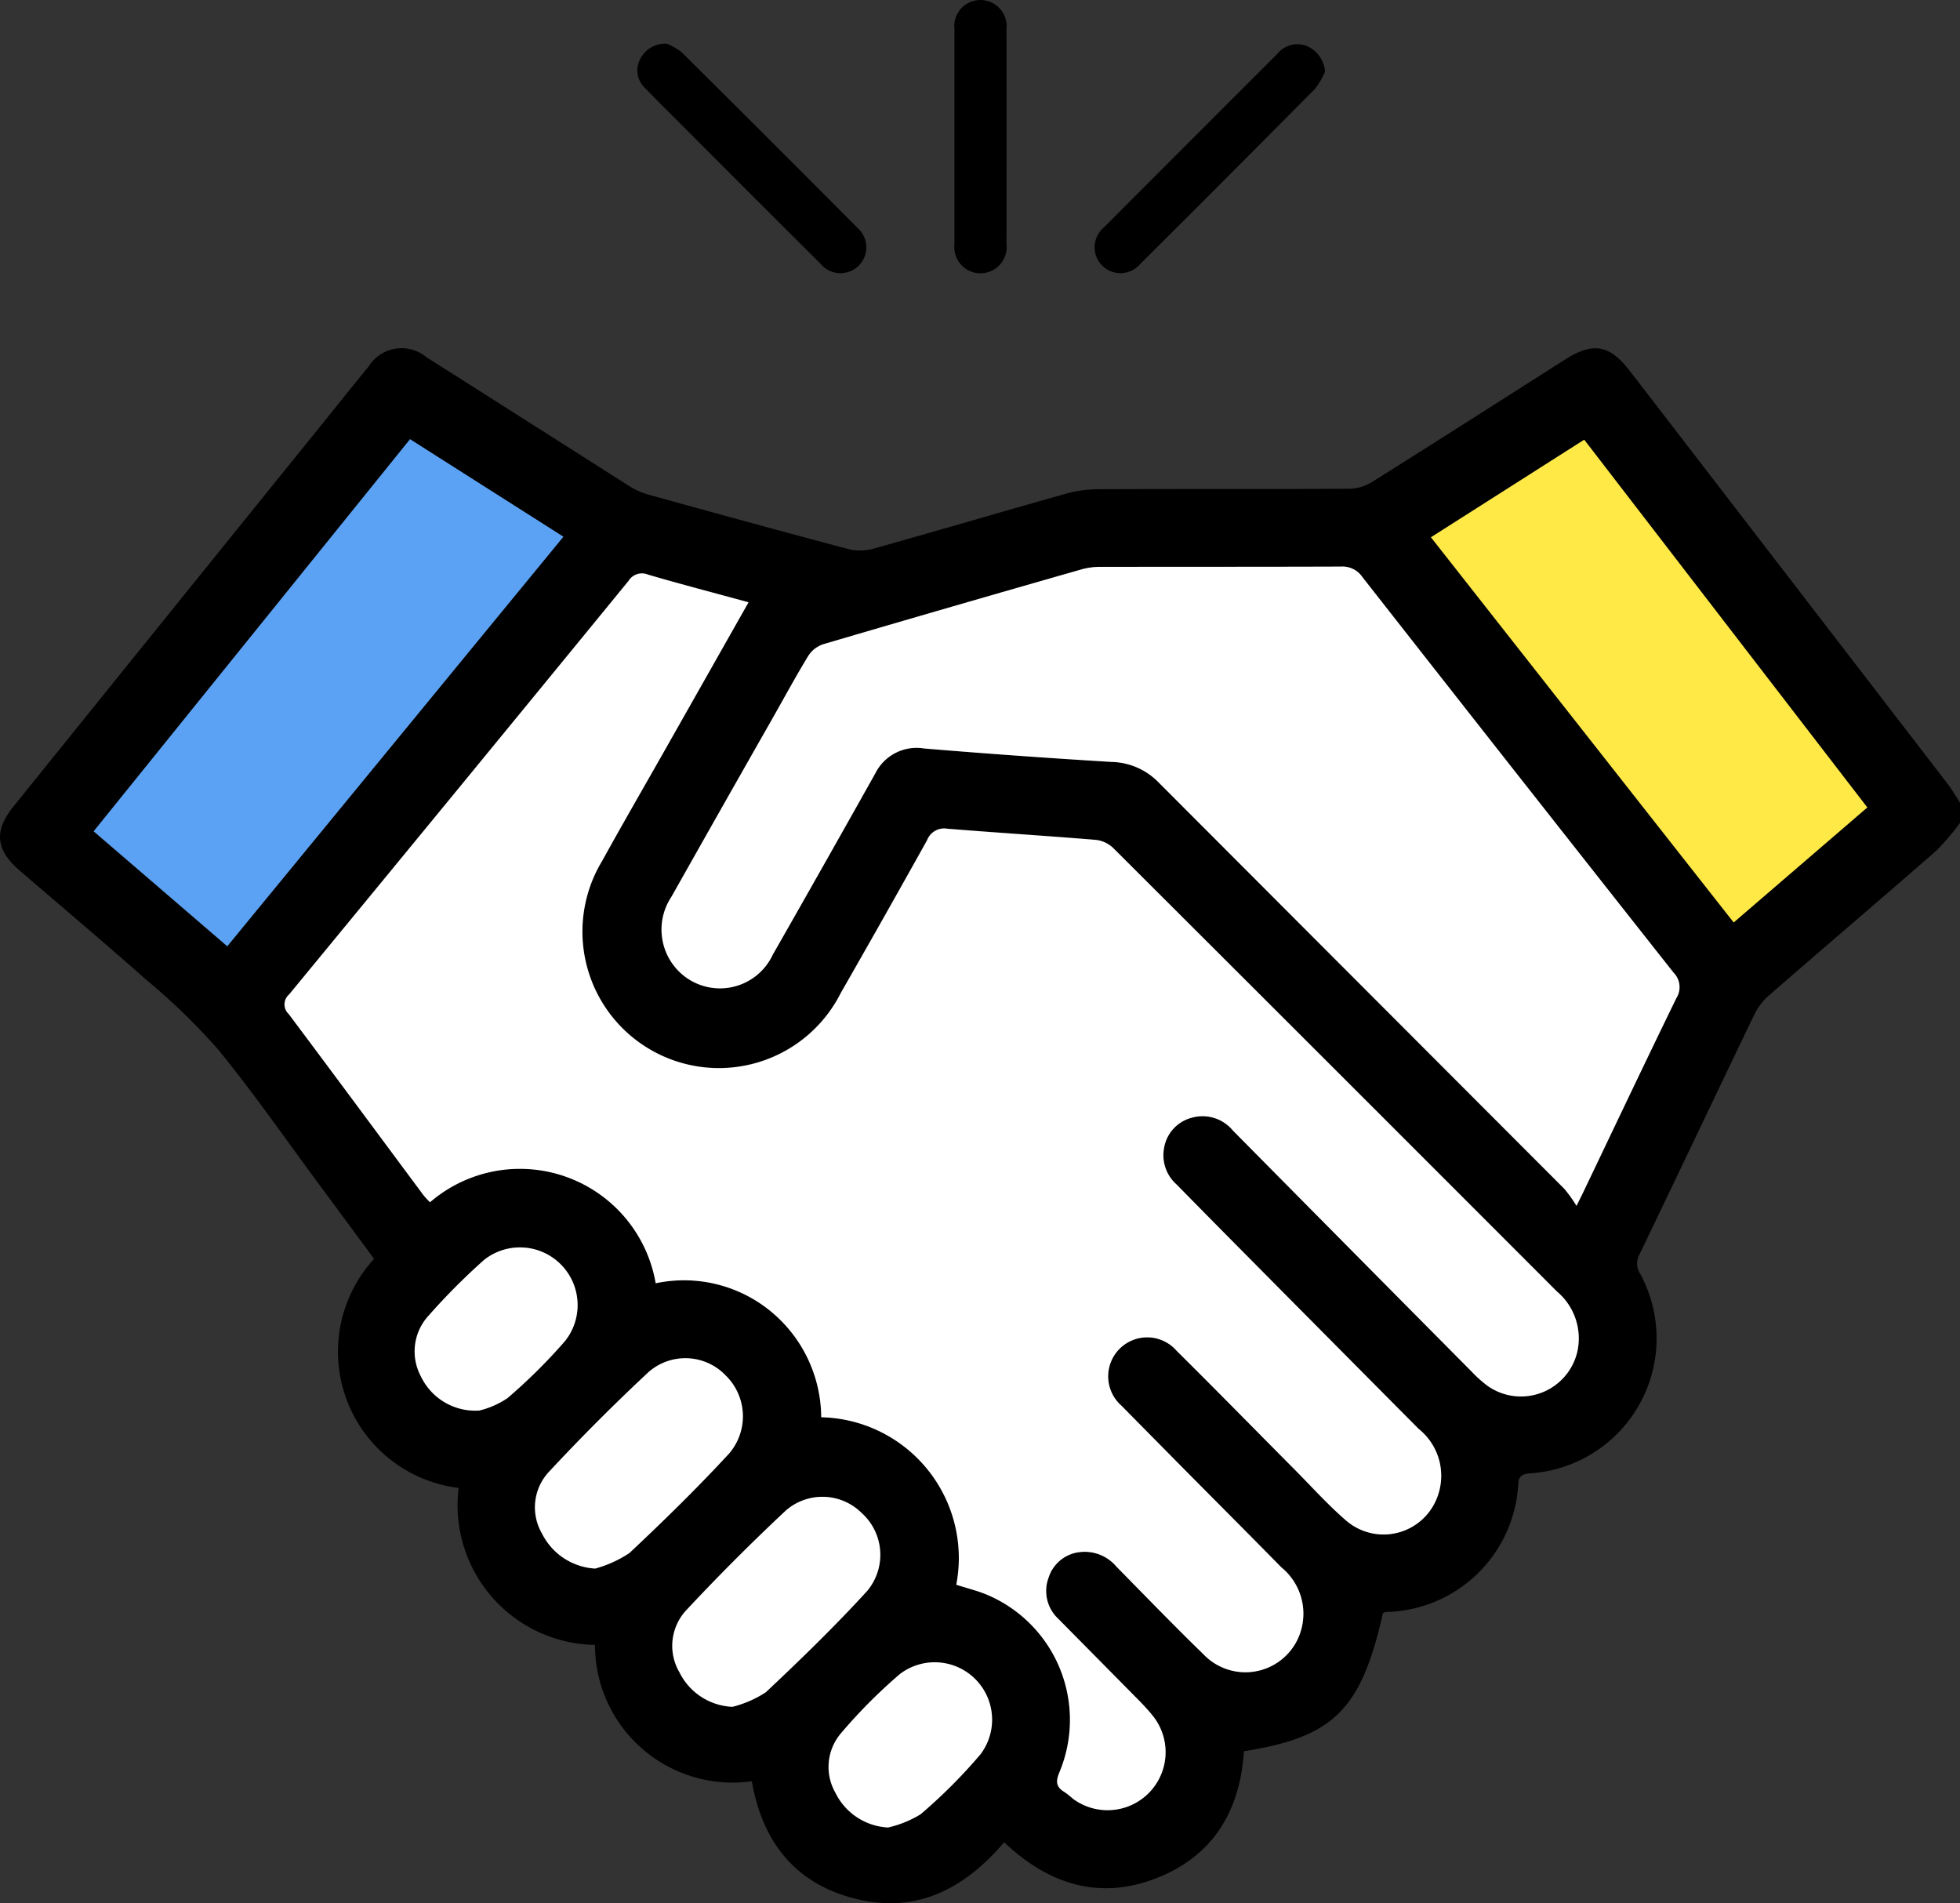
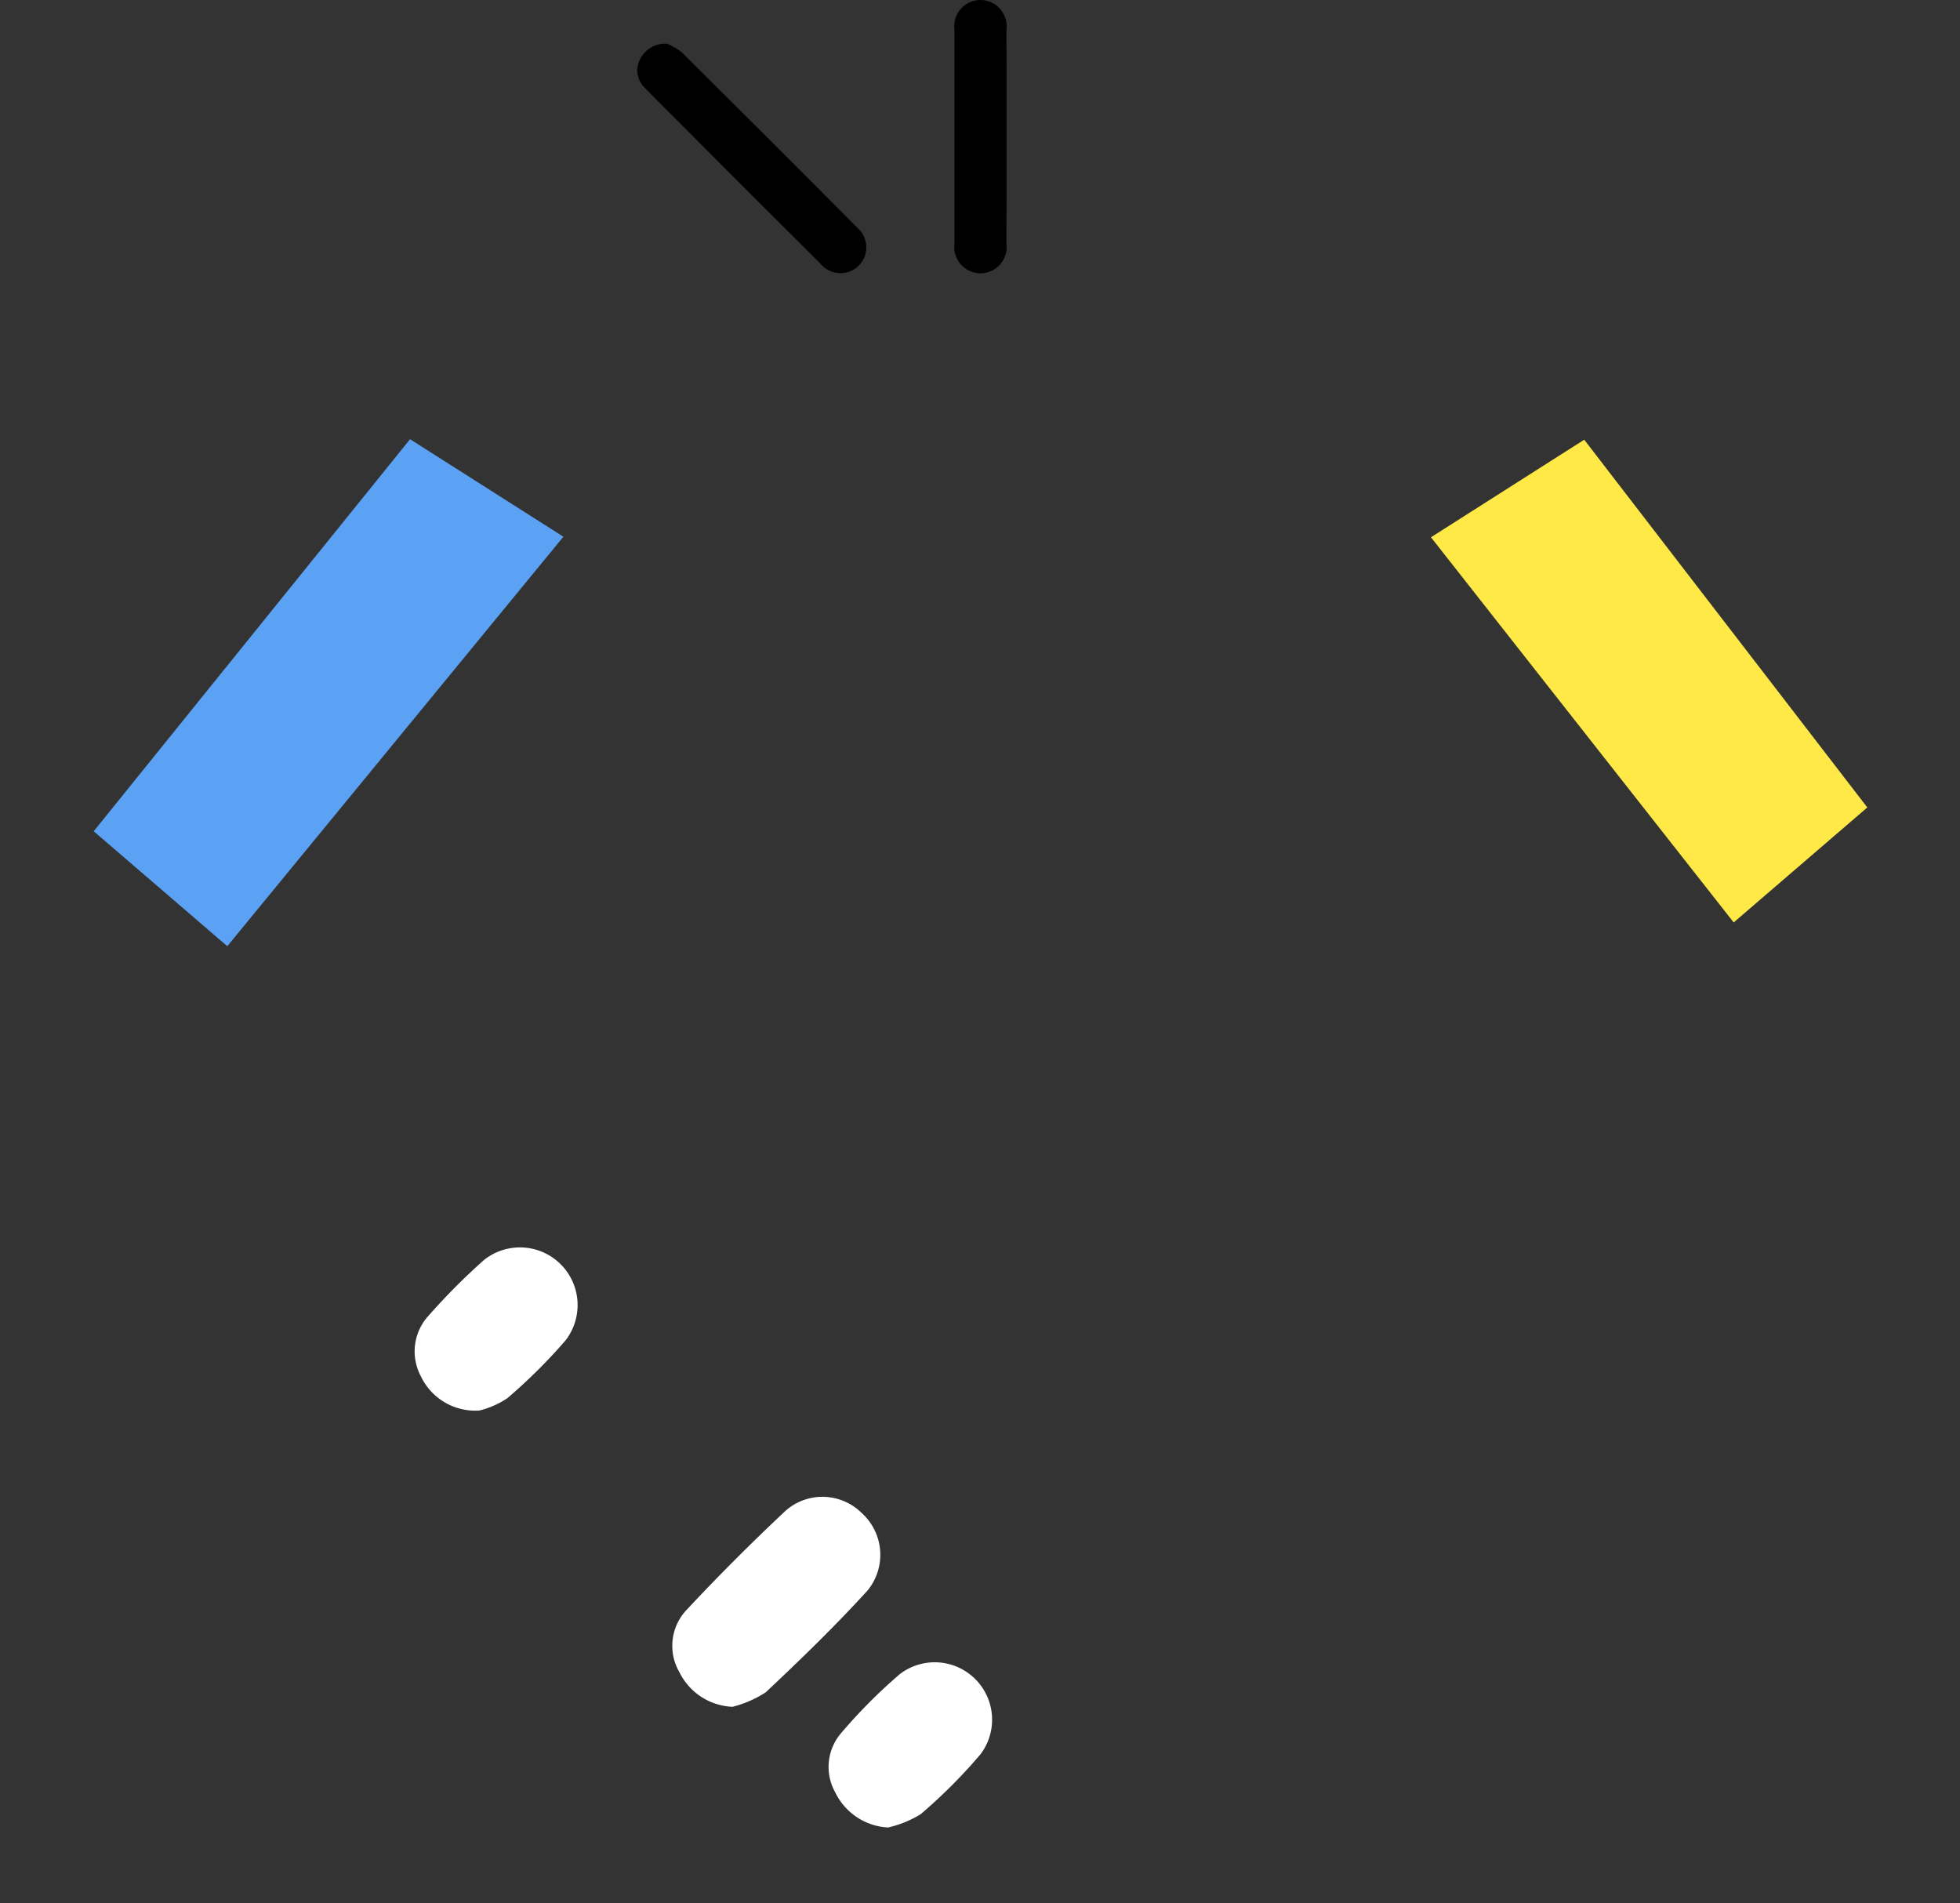
<svg xmlns="http://www.w3.org/2000/svg" width="101.965" height="98.997">
  <rect width="100%" height="100%" fill="#333333" stroke="none" />
  <g data-name="5rhUx3">
    <g data-name="Group 27722">
-       <path data-name="Path 96399" d="M101.965 42.804a12.552 12.552 0 0 1-1.238 1.452c-2.892 2.524-5.817 5.014-8.715 7.534a3.154 3.154 0 0 0-.751.994c-2 4.15-3.97 8.314-5.97 12.465a.976.976 0 0 0 .039 1.016 7.034 7.034 0 0 1-5.685 10.37c-.407.03-.645.1-.662.578a7.038 7.038 0 0 1-6.909 6.638.376.376 0 0 0-.131.061c-1.128 5.017-2.56 6.445-7.231 7.182-.2 3.124-1.619 5.477-4.6 6.621-2.96 1.134-5.57.29-7.872-1.885-2.062 2.411-4.544 3.723-7.7 2.946-3.136-.771-4.872-2.925-5.426-6.122a7.159 7.159 0 0 1-8.161-7.092 7.265 7.265 0 0 1-7.092-8.166 7.139 7.139 0 0 1-4.4-11.914c-.951-1.288-1.906-2.585-2.865-3.879-1.736-2.344-3.4-4.75-5.243-7.006a33.071 33.071 0 0 0-3.74-3.627c-2.162-1.92-4.376-3.783-6.57-5.669-1.264-1.085-1.378-2.064-.34-3.353q7.96-9.874 15.931-19.737c.845-1.047 1.681-2.1 2.54-3.142a2.022 2.022 0 0 1 3.021-.481q5.241 3.322 10.475 6.654a3.862 3.862 0 0 0 1.006.471c3.479.964 6.959 1.92 10.449 2.846a2.586 2.586 0 0 0 1.3-.015c3.333-.932 6.652-1.913 9.984-2.851a6.412 6.412 0 0 1 1.687-.245c4.366-.02 8.731 0 13.1-.025a2.336 2.336 0 0 0 1.171-.344c3.357-2.107 6.7-4.243 10.04-6.369 1.473-.937 2.329-.785 3.393.6q8.261 10.729 16.519 21.461c.24.313.436.659.652.99zM34.11 66.751a7.113 7.113 0 0 1 5.957 1.434 7.194 7.194 0 0 1 2.653 5.532 7.325 7.325 0 0 1 7.026 8.712c.533.171 1.089.306 1.609.525a7.063 7.063 0 0 1 3.756 9.23c-.209.5-.164.78.283 1.038a4.97 4.97 0 0 1 .407.328 3.019 3.019 0 0 0 4.157-4.316 12.534 12.534 0 0 0-.859-.938q-2.021-2.054-4.052-4.1a1.978 1.978 0 0 1-.5-2.138 1.918 1.918 0 0 1 1.661-1.331 2.152 2.152 0 0 1 1.866.757c1.505 1.528 3 3.073 4.535 4.567a3.012 3.012 0 0 0 4.833-.662 3.111 3.111 0 0 0-.784-3.864c-1.748-1.78-3.512-3.545-5.267-5.318q-1.527-1.542-3.049-3.089a2.029 2.029 0 1 1 2.866-2.86c2.056 2.037 4.08 4.105 6.12 6.158.9.9 1.75 1.856 2.711 2.683a2.981 2.981 0 0 0 4.715-1.192 3.122 3.122 0 0 0-.95-3.584q-4.78-4.8-9.542-9.617-1.528-1.541-3.048-3.091a2.03 2.03 0 0 1-.662-1.891 1.956 1.956 0 0 1 1.423-1.584 2.046 2.046 0 0 1 2.161.661q6.209 6.279 12.43 12.549a6.353 6.353 0 0 0 .837.744 3.011 3.011 0 0 0 4.657-1.821 3.189 3.189 0 0 0-1.066-3.1q-11.541-11.537-23.086-23.07a1.566 1.566 0 0 0-.893-.422c-2.583-.213-5.171-.374-7.754-.583a.948.948 0 0 0-1.035.6 765.565 765.565 0 0 1-4.487 7.941 7.1 7.1 0 1 1-12.416-6.868c1.083-1.964 2.209-3.9 3.314-5.856l4.3-7.594c-1.783-.487-3.513-.937-5.227-1.439a.816.816 0 0 0-1.013.323q-8.815 10.772-17.662 21.517a.68.68 0 0 0-.019 1.015c2.349 3.132 4.676 6.281 7.012 9.424a4.621 4.621 0 0 0 .338.367 7.165 7.165 0 0 1 11.745 4.223zm47.9-4.025c.2-.4.273-.547.345-.7 1.611-3.37 3.209-6.746 4.846-10.1a1.073 1.073 0 0 0-.143-1.329q-8.117-10.27-16.187-20.577a1.254 1.254 0 0 0-1.116-.545c-4.164.019-8.33.008-12.495.016a3.571 3.571 0 0 0-.956.117q-6.746 1.935-13.483 3.905a1.483 1.483 0 0 0-.773.6c-.662 1.083-1.267 2.2-1.893 3.307q-2.617 4.615-5.232 9.233a3.071 3.071 0 0 0 .587 4.057 3.029 3.029 0 0 0 4.686-1.048q2.69-4.7 5.335-9.433a2.4 2.4 0 0 1 2.541-1.293q4.879.4 9.766.7a3.515 3.515 0 0 1 2.442 1.078q10.53 10.581 21.095 21.127a7.219 7.219 0 0 1 .64.885zM29.304 27.919l-7.977-5.068-16.458 20.4 6.95 5.977zm67.835 14.082L82.412 22.874l-7.973 5.076c5.288 6.726 10.5 13.361 15.749 20.034zM30.96 81.593a6.111 6.111 0 0 0 1.78-.809c1.781-1.667 3.527-3.38 5.182-5.171a2.97 2.97 0 0 0-.185-4.075 2.9 2.9 0 0 0-4.007-.16c-1.787 1.663-3.51 3.4-5.175 5.181a2.708 2.708 0 0 0-.363 3.211 3.3 3.3 0 0 0 2.773 1.823zm7.141 7.189a5.691 5.691 0 0 0 1.731-.753c1.814-1.7 3.606-3.441 5.282-5.278a2.926 2.926 0 0 0-.305-4.061 2.893 2.893 0 0 0-3.948-.1q-2.673 2.5-5.173 5.181a2.72 2.72 0 0 0-.347 3.213 3.223 3.223 0 0 0 2.765 1.799zm8.1 6.277a5.62 5.62 0 0 0 1.686-.687 27.5 27.5 0 0 0 3.112-3.115 2.985 2.985 0 0 0-4.191-4.176 27.609 27.609 0 0 0-3.056 3.07 2.7 2.7 0 0 0-.3 3.093 3.232 3.232 0 0 0 2.75 1.816zM24.937 73.372a4.558 4.558 0 0 0 1.46-.639 28.169 28.169 0 0 0 3.014-2.993 3 3 0 0 0-4.226-4.2 33.516 33.516 0 0 0-2.894 2.908 2.745 2.745 0 0 0-.4 3.141 3.136 3.136 0 0 0 3.047 1.784z" />
      <path data-name="Path 96400" d="M34.695 2.276a3.058 3.058 0 0 1 .771.446q4.606 4.567 9.179 9.166a1.343 1.343 0 1 1-1.951 1.839q-3.613-3.595-7.211-7.207c-.654-.655-1.313-1.3-1.955-1.971a1.244 1.244 0 0 1-.214-1.495 1.447 1.447 0 0 1 1.381-.778z" />
-       <path data-name="Path 96401" d="M68.931 3.726a3.974 3.974 0 0 1-.512.885q-4.546 4.589-9.124 9.145a1.345 1.345 0 1 1-1.86-1.932q4.508-4.521 9.024-9.032a1.336 1.336 0 0 1 1.553-.387 1.576 1.576 0 0 1 .919 1.321z" />
      <path data-name="Path 96402" d="M49.653 9.065V1.532a1.363 1.363 0 1 1 2.707-.015c.006 2.422.005 8.744 0 11.167a1.363 1.363 0 1 1-2.707.016V9.065z" />
-       <path data-name="Path 96403" d="M34.111 66.751a7.166 7.166 0 0 0-11.741-4.213 4.422 4.422 0 0 1-.338-.367c-2.336-3.142-4.664-6.292-7.012-9.424a.68.68 0 0 1 .019-1.015q8.849-10.743 17.662-21.517a.816.816 0 0 1 1.012-.323c1.714.5 3.444.952 5.228 1.439l-4.3 7.594c-1.105 1.951-2.231 3.892-3.314 5.856a7.1 7.1 0 1 0 12.416 6.868 765.71 765.71 0 0 0 4.487-7.942.947.947 0 0 1 1.035-.6c2.583.209 5.171.37 7.754.583a1.562 1.562 0 0 1 .893.421q11.555 11.525 23.086 23.07a3.19 3.19 0 0 1 1.066 3.1 3.011 3.011 0 0 1-4.657 1.821 6.322 6.322 0 0 1-.837-.745q-6.22-6.27-12.43-12.549a2.047 2.047 0 0 0-2.161-.662 1.958 1.958 0 0 0-1.423 1.584 2.032 2.032 0 0 0 .662 1.892q1.52 1.55 3.048 3.092 4.768 4.811 9.542 9.617a3.121 3.121 0 0 1 .95 3.583 2.981 2.981 0 0 1-4.715 1.192c-.961-.827-1.814-1.782-2.711-2.684-2.04-2.053-4.064-4.121-6.12-6.158a2.029 2.029 0 1 0-2.866 2.859q1.524 1.546 3.049 3.09c1.755 1.772 3.52 3.538 5.267 5.317a3.111 3.111 0 0 1 .784 3.864 3.012 3.012 0 0 1-4.833.662c-1.539-1.494-3.03-3.038-4.535-4.567a2.153 2.153 0 0 0-1.866-.757 1.919 1.919 0 0 0-1.661 1.331 1.978 1.978 0 0 0 .5 2.138l4.052 4.1c.3.3.594.608.859.937a3.019 3.019 0 0 1-4.157 4.317 4.955 4.955 0 0 0-.408-.328c-.447-.258-.492-.537-.283-1.038a7.064 7.064 0 0 0-3.756-9.231c-.52-.219-1.077-.353-1.609-.525a7.325 7.325 0 0 0-7.026-8.713 7.19 7.19 0 0 0-2.653-5.531 7.112 7.112 0 0 0-5.959-1.438z" fill="#fff" />
-       <path data-name="Path 96404" d="M82.015 62.725a7.068 7.068 0 0 0-.634-.888Q70.835 51.271 60.286 40.71a3.512 3.512 0 0 0-2.442-1.077q-4.886-.294-9.766-.7a2.4 2.4 0 0 0-2.541 1.294q-2.65 4.725-5.335 9.433a3.03 3.03 0 0 1-4.686 1.048 3.072 3.072 0 0 1-.587-4.057q2.605-4.622 5.232-9.233c.626-1.1 1.231-2.224 1.893-3.307a1.475 1.475 0 0 1 .773-.6q6.734-1.981 13.483-3.906a3.571 3.571 0 0 1 .956-.118c4.165-.008 8.33 0 12.495-.015a1.251 1.251 0 0 1 1.116.546q8.072 10.3 16.188 20.576a1.072 1.072 0 0 1 .143 1.329c-1.637 3.357-3.235 6.732-4.846 10.1-.074.154-.151.305-.347.702z" fill="#fff" />
      <path data-name="Path 96405" d="M29.309 27.918l-17.485 21.3-6.95-5.978 16.458-20.394z" fill="#5ba2f5" />
      <path data-name="Path 96406" d="M97.143 42.001l-6.951 5.981-15.749-20.035 7.973-5.075c4.9 6.363 9.787 12.711 14.727 19.129z" fill="#ffe946" />
-       <path data-name="Path 96407" d="M30.965 81.591a3.3 3.3 0 0 1-2.768-1.822 2.709 2.709 0 0 1 .363-3.212 104.058 104.058 0 0 1 5.175-5.181 2.9 2.9 0 0 1 4.007.16 2.97 2.97 0 0 1 .185 4.075c-1.655 1.791-3.4 3.5-5.183 5.172a6.122 6.122 0 0 1-1.779.808z" fill="#fff" />
      <path data-name="Path 96408" d="M38.106 88.782a3.224 3.224 0 0 1-2.761-1.8 2.72 2.72 0 0 1 .347-3.213q2.5-2.676 5.173-5.181a2.894 2.894 0 0 1 3.948.1 2.926 2.926 0 0 1 .305 4.061c-1.676 1.837-3.468 3.574-5.282 5.279a5.713 5.713 0 0 1-1.73.754z" fill="#fff" />
      <path data-name="Path 96409" d="M46.202 95.059a3.231 3.231 0 0 1-2.745-1.816 2.7 2.7 0 0 1 .3-3.092 27.583 27.583 0 0 1 3.056-3.07 2.985 2.985 0 0 1 4.191 4.176 27.5 27.5 0 0 1-3.112 3.115 5.633 5.633 0 0 1-1.69.687z" fill="#fff" />
      <path data-name="Path 96410" d="M24.939 73.371a3.136 3.136 0 0 1-3.048-1.788 2.745 2.745 0 0 1 .4-3.141 33.643 33.643 0 0 1 2.894-2.907 3 3 0 0 1 4.226 4.2 28.353 28.353 0 0 1-3.014 2.992 4.581 4.581 0 0 1-1.458.644z" fill="#fff" />
    </g>
  </g>
</svg>